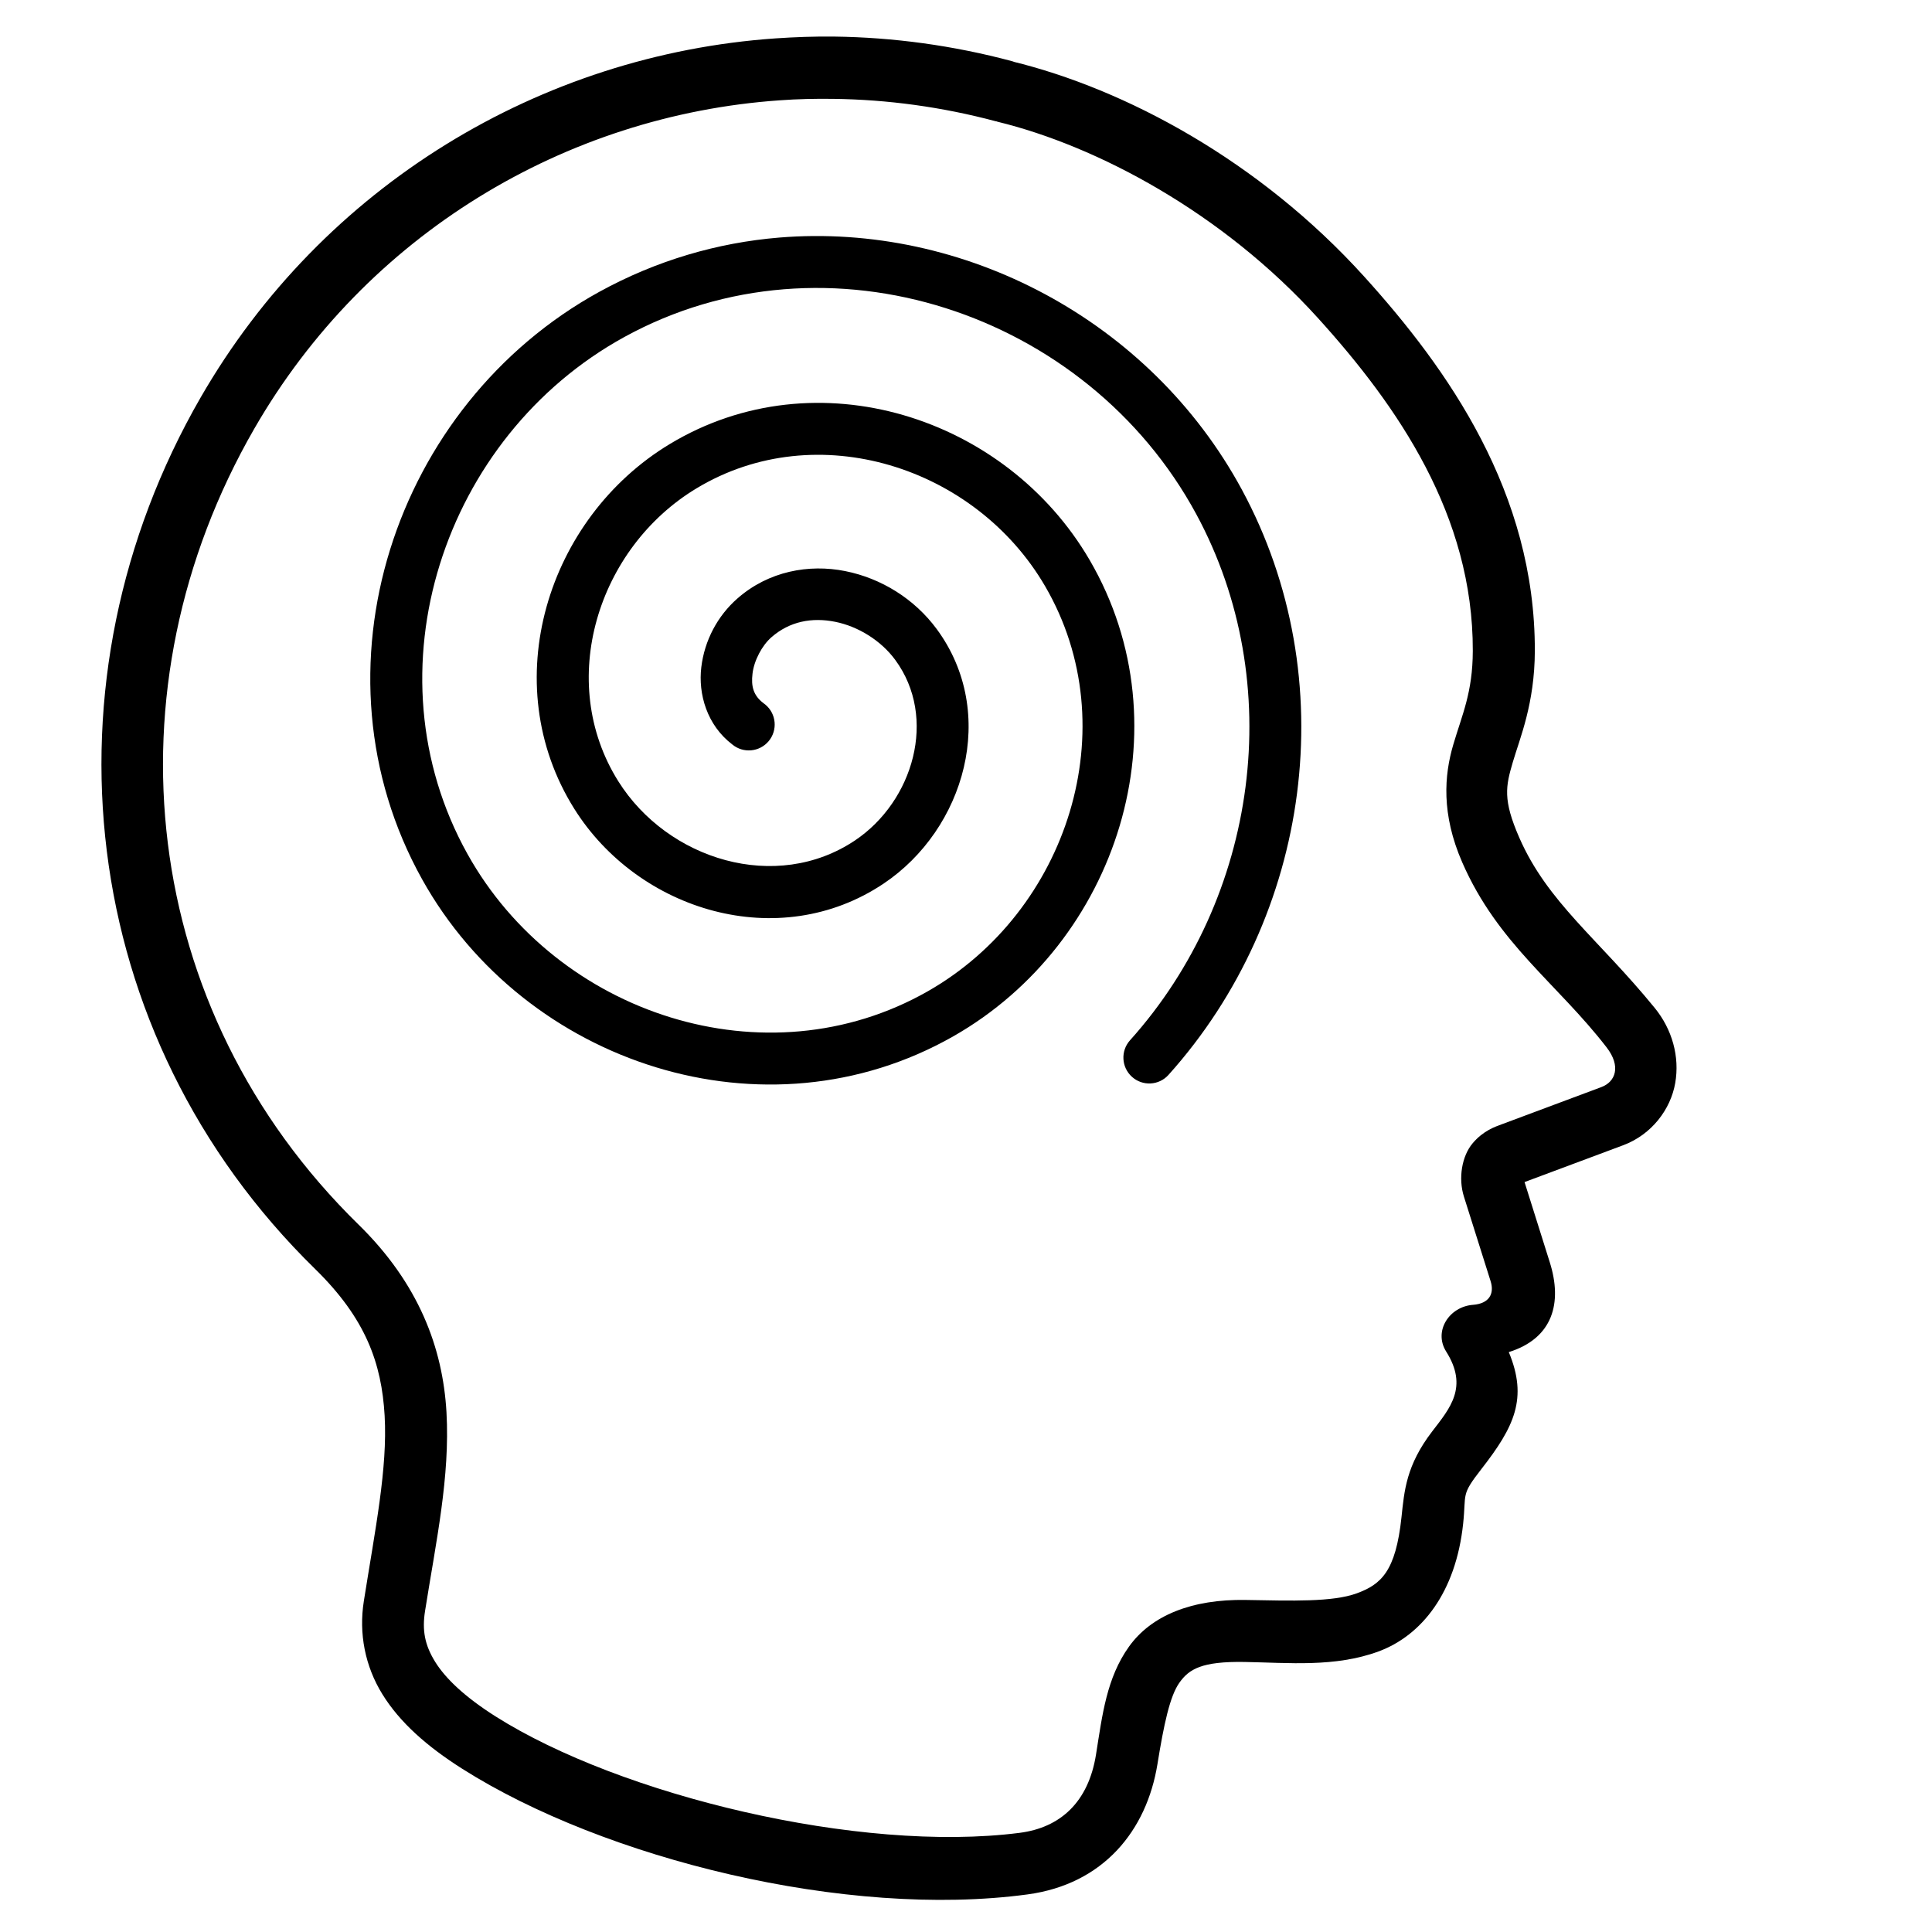
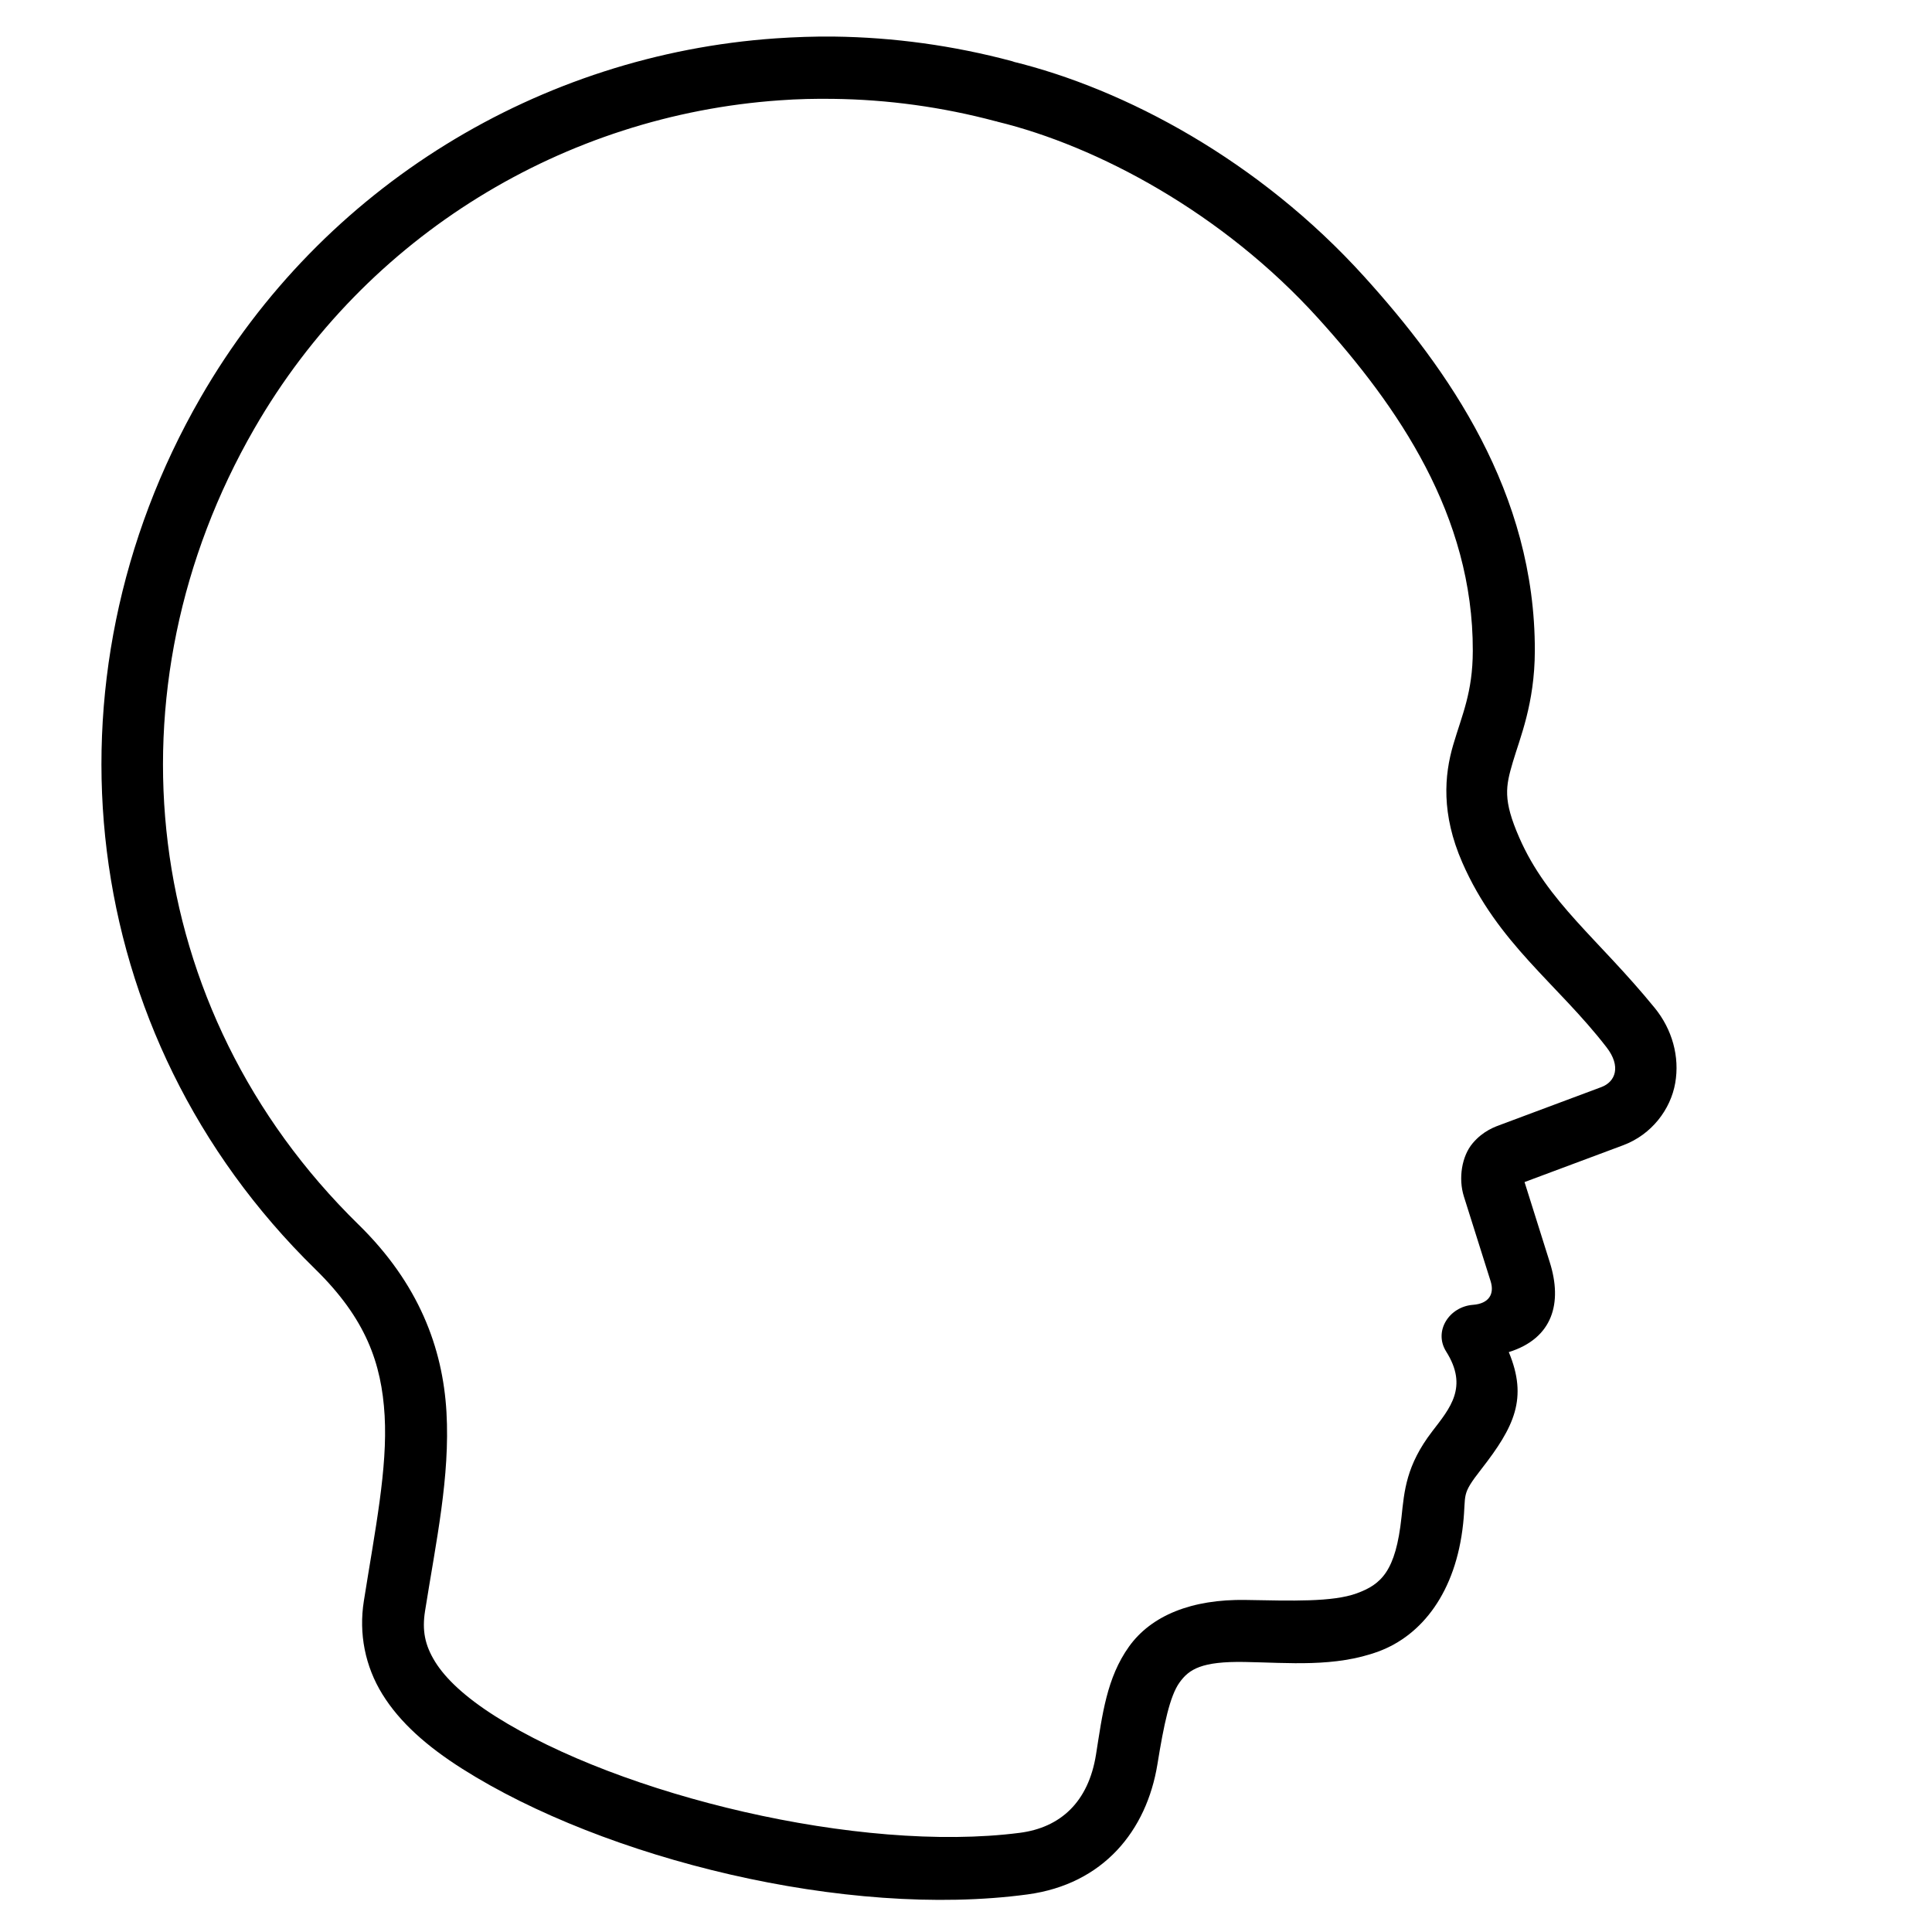
<svg xmlns="http://www.w3.org/2000/svg" width="400" viewBox="0 0 300 300" height="400" preserveAspectRatio="xMidYMid meet">
  <defs>
    <clipPath id="1b80732c0a">
      <path d="M 15 5 L 260.855 5 L 260.855 296 L 15 296 Z M 15 5 " clip-rule="nonzero" />
    </clipPath>
  </defs>
  <g clip-path="url(#1b80732c0a)">
    <path fill="#000000" d="M 129.527 5.68 C 126.469 5.645 123.434 5.754 120.398 5.961 C 83.992 8.496 50.137 28.77 31.145 61.738 C 5.867 105.609 11.672 160.594 48.934 197.051 C 56.797 204.742 59.258 211.676 59.727 219.84 C 60.191 228.008 58.258 237.488 56.496 248.621 C 55.699 253.645 56.676 258.715 59.383 263.09 C 62.09 267.465 66.289 271.176 71.805 274.672 C 93.871 288.648 131.441 297.953 159.555 294.164 C 171.32 292.578 178.051 284.281 179.73 273.922 C 180.723 267.777 181.656 263.355 183.148 261.27 C 184.637 259.188 186.582 257.953 193.281 258.07 C 200.105 258.188 207.297 258.926 214.051 256.438 C 220.805 253.945 226.066 247.23 227.195 236.602 C 227.707 231.824 226.797 232.258 230.02 228.125 C 235.148 221.547 237.27 217.133 234.285 209.953 C 241.145 207.812 242.633 202.301 240.652 196.016 L 236.73 183.551 L 252.039 177.836 C 256.48 176.18 259.422 172.25 260.129 168.168 C 260.84 164.086 259.664 159.84 256.93 156.492 C 248.16 145.746 240.305 140.121 235.91 130.062 C 233.34 124.18 233.805 122.105 234.906 118.355 C 236.008 114.602 238.301 109.285 238.328 101.094 C 238.395 76.496 224.852 57.328 211.816 42.93 C 195.559 24.969 174.766 13.824 157.164 9.535 L 157.637 9.66 C 157.484 9.602 157.328 9.551 157.164 9.504 C 147.984 7.051 138.711 5.797 129.527 5.68 Z M 129.406 15.352 C 137.777 15.457 146.242 16.594 154.629 18.832 C 154.648 18.836 154.672 18.828 154.691 18.832 C 154.754 18.855 154.816 18.875 154.879 18.898 C 170.391 22.676 189.844 33.031 204.668 49.406 C 217.074 63.105 228.758 80.043 228.695 101.07 C 228.68 107.539 227.031 110.977 225.652 115.668 C 224.277 120.355 223.762 126.379 227.066 133.934 C 232.57 146.531 241.797 152.707 249.465 162.625 C 251.77 165.605 250.844 167.988 248.652 168.805 L 233.184 174.582 C 232.188 174.953 230.336 175.551 228.668 177.531 C 226.996 179.512 226.414 182.965 227.32 185.816 L 231.461 198.941 C 232.09 200.938 231.199 202.426 228.73 202.613 C 225.016 202.895 222.574 206.711 224.559 209.863 C 228.039 215.379 225.152 218.668 222.395 222.262 C 218.336 227.551 218.059 231.516 217.625 235.57 C 216.73 244.016 214.457 246.02 210.695 247.406 C 206.934 248.789 200.59 248.566 193.438 248.441 C 185.066 248.297 178.77 250.844 175.305 255.691 C 171.84 260.543 171.176 266.227 170.191 272.422 C 169.012 279.855 164.633 283.793 158.336 284.602 C 133.457 287.797 96.285 278.766 76.949 266.523 C 72.195 263.512 69.184 260.648 67.57 258.047 C 65.961 255.445 65.523 253.164 66.004 250.137 C 67.719 239.305 69.898 229.297 69.328 219.285 C 68.754 209.273 65.016 199.297 55.68 190.16 C 21.508 156.723 16.262 106.871 39.492 66.555 C 56.867 36.398 87.793 17.898 121.062 15.578 C 123.828 15.375 126.605 15.312 129.406 15.352 Z M 129.406 15.352 " fill-opacity="1" fill-rule="evenodd" />
  </g>
-   <path fill="#000000" d="M 120.98 36.891 C 111.449 37.68 101.965 40.422 93.07 45.309 C 61.172 62.844 47.484 104.117 65.547 136.539 C 81.555 165.266 118.871 177.523 148.043 160.91 C 173.527 146.398 184.34 112.969 169.211 86.98 C 156.227 64.684 126.762 55.234 104.023 68.938 C 84.969 80.422 76.918 106.07 89.184 125.605 C 99.141 141.461 120.922 148.105 137.199 137.211 C 149.816 128.762 155.055 110.723 145.465 97.695 C 142 92.992 136.848 89.793 131.227 88.676 C 125.609 87.559 119.352 88.68 114.516 92.922 C 111.418 95.637 109.398 99.441 108.898 103.602 C 108.398 107.758 109.762 112.59 113.703 115.594 C 115.406 117.016 117.938 116.785 119.363 115.082 C 120.781 113.375 120.555 110.844 118.852 109.418 C 118.754 109.336 118.652 109.258 118.547 109.184 C 117.012 108.016 116.602 106.613 116.852 104.582 C 117.094 102.555 118.324 100.234 119.781 98.957 C 122.621 96.469 126.09 95.836 129.676 96.551 C 133.262 97.266 136.801 99.465 139.004 102.457 C 145.613 111.438 141.836 124.422 132.754 130.508 C 120.531 138.691 103.691 133.547 96.008 121.312 C 86.293 105.836 92.785 85.086 108.164 75.824 C 126.848 64.562 151.48 72.469 162.289 91.031 C 175.059 112.961 165.781 141.559 144.059 153.93 C 118.941 168.23 86.477 157.531 72.586 132.602 C 56.785 104.238 68.844 67.777 96.93 52.34 C 128.469 35.004 168.805 48.508 185.75 79.824 C 199.969 106.094 195.359 139.391 175.469 161.535 C 173.988 163.184 174.121 165.727 175.773 167.211 C 177.422 168.695 179.957 168.562 181.441 166.91 C 203.582 142.258 208.727 105.395 192.82 76 C 178.543 49.648 149.578 34.535 120.98 36.891 Z M 120.98 36.891 " fill-opacity="1" fill-rule="evenodd" />
</svg>